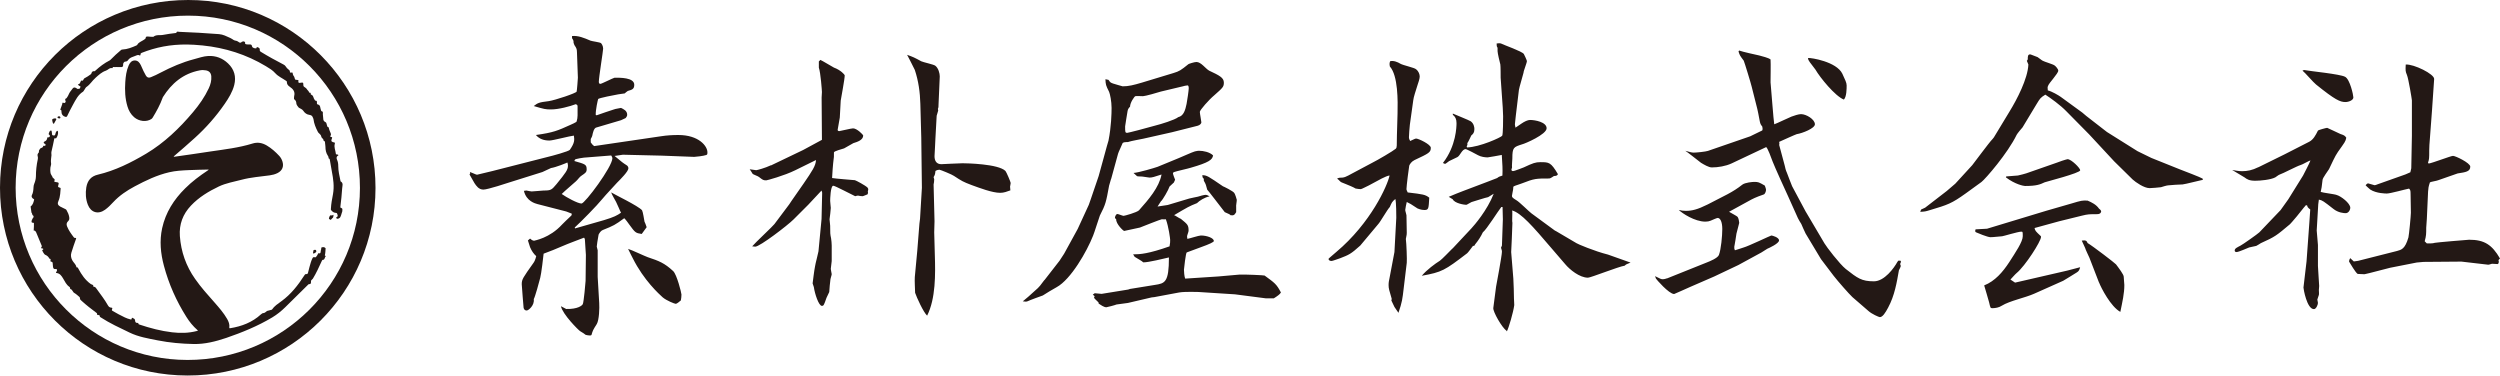
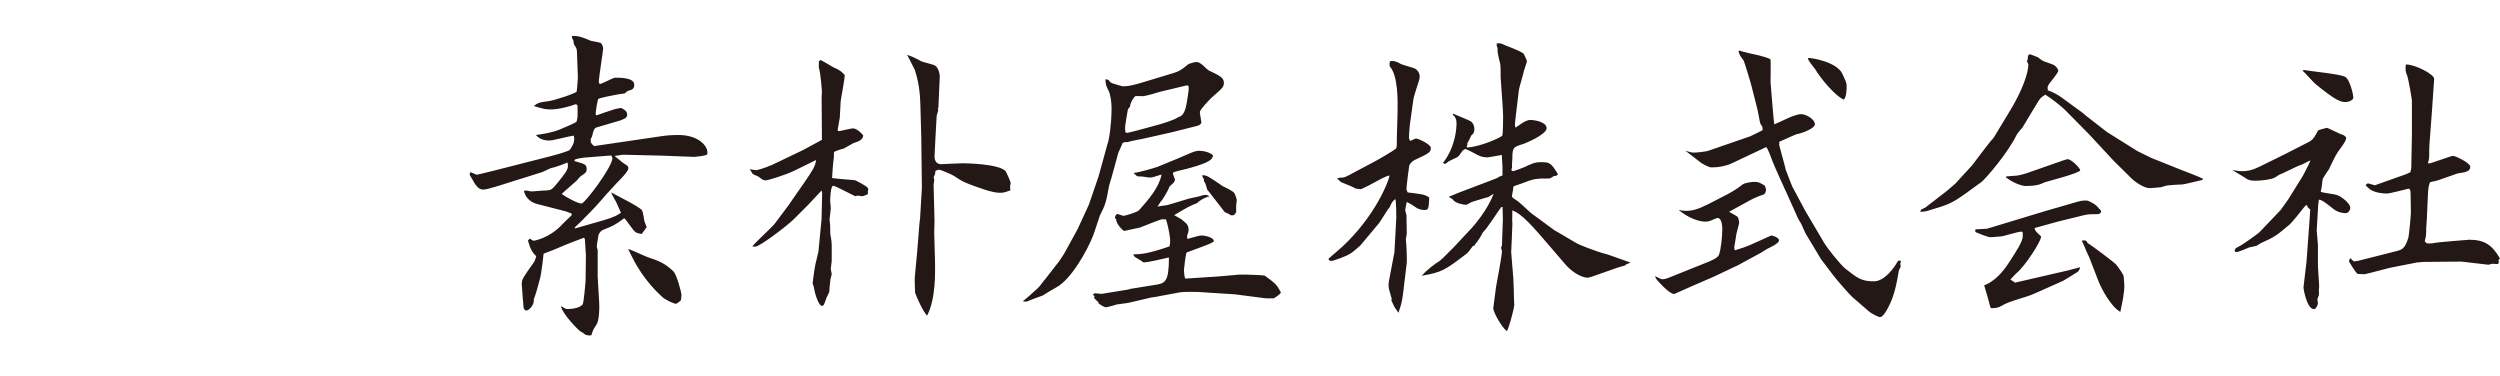
<svg xmlns="http://www.w3.org/2000/svg" id="_レイヤー_2" viewBox="0 0 324.63 48.77">
  <defs>
    <style>.cls-1{fill:#231815;}</style>
  </defs>
  <g id="_レイヤー_1-2">
    <g>
      <path class="cls-1" d="M305.19,33.49c-.08,.12-.16,.32-.16,.48,.16,.24,.84,1.44,1.12,1.6,.12,0,.84,.04,.88,.04,.48-.08,2.8-.72,3.33-.84l3.45-.68,.88-.08,4.93-.04,3.45,.4c.08,.04,.44-.12,.52-.12l.72,.04c.08,0,.24-.16,.12-.52l.2-.2c-1.04-1.8-2.04-2.44-4.01-2.44-.16,0-4.37,.36-4.45,.4-.32,.08-.4,.08-1.04,.08l-.28-.28c.2-.72,.2-.96,.2-1.76,0-.16,.08-1,.08-1.16l.16-3.53c.04-.48,.04-.6,.24-1.2,.12-.08,.92-.2,1.08-.28,.2-.08,2.44-.84,2.52-.88,1.04-.16,1.64-.24,1.64-.88,0-.48-1.92-1.4-2.24-1.4-.28,0-2.64,.92-3.17,1l-.08-.12c.16-.44,.16-.56,.16-1.6,0-.32,.04-1.08,.08-1.44l.28-3.73,.28-4.09c.04-.64-2.65-1.96-3.69-1.88-.04,.8-.04,.88,.16,1.36,.2,.48,.64,3.17,.64,3.29v4.61l-.08,4.21-.12,.52-.64,.28-3.61,1.28s-.28,.12-.4,.12c-.04,0-.8-.24-.84-.24-.12,0-.28,.2-.32,.24,.08,.12,.6,.56,.6,.56,.8,.52,2.04,.52,2.16,.52,.44,0,2.44-.56,2.88-.64,.16,.16,.2,.24,.2,.68,0,.36,.04,2.04,.04,2.45,0,.36-.24,2.89-.32,3.21-.44,1.52-.92,1.6-1.48,1.76l-5.05,1.28-.56,.08-.48-.44Zm-6.21-24.32c.28,.2,1.44,1.56,1.76,1.8,2.48,2,3.13,2.28,3.81,2.28,.44,0,1.04-.24,1.04-.6,0-.28-.44-2.36-1.08-2.68-.68-.36-4.49-.72-5.33-.88l-.2,.08Zm-5.73,12.54c-.8,.4-1.44,.52-2.12,.52-.48,0-1-.12-1.28-.16,.24,.16,1.36,.8,1.6,.96,.32,.24,.6,.44,1.4,.44,.64,0,2-.12,2.6-.44,.08-.04,.48-.36,.56-.36,.4-.12,2.28-1.12,2.73-1.24,.2-.04,1.08-.56,1.28-.6-.08,.28-.88,1.8-.96,1.96l-1.92,3.09-1,1.4-2.76,2.89c-.2,.2-2.24,1.64-2.44,1.72-.44,.24-.76,.36-.76,.64,0,.12,.08,.2,.24,.2,.28,0,1.52-.56,1.64-.6,.12-.04,.8-.16,.92-.2,.12-.04,.52-.32,.6-.36,1.88-.84,2.04-1,3.77-2.45,.04-.04,.52-.56,.6-.68,.24-.24,1.24-1.56,1.48-1.8l.16,.04c.04,.2,.08,.28,.4,.52l-.12,1.76-.36,4.97-.4,3.41c0,.16,.44,2.8,1.36,2.8,.28,0,.52-.56,.52-.8,0-.08-.08-.4-.08-.44,0-.08,.2-.52,.2-.6,.04-.08,0-.52,0-.64,0-.08,.04-.48,.04-.52,0-.36-.16-2.2-.16-2.6v-2.73l-.16-1.88,.2-3.41,.08-.6c.44,.08,.6,.2,1.88,1.2,.64,.52,1.4,.56,1.6,.56,.36,0,.6-.4,.6-.72-.04-.6-1.2-1.48-1.76-1.64-.28-.12-1.76-.28-2.08-.4,.12-.48,.12-.6,.24-1.56,0-.24,.72-1.2,.84-1.4,.32-.64,.76-1.68,1.16-2.24,.88-1.24,1-1.36,1.08-1.84-.2-.28-.28-.32-.76-.48-.28-.12-1.68-.8-1.72-.8-.12,0-1.16,.28-1.2,.36-.32,.64-.6,1.16-1.12,1.44l-3.21,1.64-3.41,1.68Zm-32.78,1.32c1.2,.92,2.32,1.12,2.48,1.12,1.52,0,1.96-.2,2.56-.48,.2-.08,4.61-1.2,4.61-1.56,0-.28-1.16-1.44-1.64-1.44-.12,0-1.32,.4-1.36,.44l-4.01,1.4c-.16,.04-.8,.24-1.08,.28-.2,.04-1.28,.08-1.52,.12l-.04,.12Zm-3.93,6.73c-.08,.24-.08,.32,.04,.4,.16,.08,1.52,.64,1.88,.64,.12,0,.28,0,1.52-.12,.12,0,2.08-.6,2.48-.6,.2,0,.2,.04,.2,.6,0,.72-.96,2.12-1.76,3.37-.84,1.28-1.84,2.45-3.25,3.01,.08,.32,.56,1.84,.64,2.2,.16,.68,.16,.76,.4,.76,.4,0,.88-.08,1.24-.32,1.04-.64,3.05-1.04,4.21-1.56l3.77-1.68c.24-.12,1.48-.92,1.76-1.08,.28-.16,.36-.36,.44-.68l-1.68,.44-6.77,1.56-.6-.4c.12-.12,.64-.72,.8-.84,1.12-.92,3.17-4.13,3.17-4.69,0-.04,0-.08-.04-.12-.68-.64-.72-.68-.8-1.04l3.21-.88,2.92-.72c.8-.2,1-.2,2-.2,.52,0,.52-.36,.52-.36,0-.16-.24-.32-.28-.36-.36-.52-.92-.8-1.48-1.04-.68-.04-.84,0-2.04,.36l-3.33,.96-7.69,2.33-1.48,.08Zm16.03,6.93c.28,.72,1.52,3.13,2.76,3.81,.28-1.36,.52-2.4,.52-3.49,0-.16-.08-.88-.08-1.08,0-.28-.64-1.12-1-1.6-.12-.16-3.05-2.4-3.69-2.77-.12-.28-.2-.4-.76-.32l.44,.96c.04,.2,.48,1.08,.56,1.28l1.24,3.21Zm-23.24-9.18c.64-.04,.68-.04,1.32-.24,2.28-.68,2.77-.84,4.61-2.16l2.04-1.48c.52-.4,3.41-3.73,4.57-6.13,.08-.16,.64-.84,.76-.96l1.84-3.05c.44-.72,.48-.8,1.12-1.2,.68,.44,1.96,1.36,2.73,2.16l2.97,3.01,3.24,3.49,2.4,2.36c.4,.36,1.48,1.12,2.2,1.12,.32,0,1.12-.08,1.48-.12,.12-.04,.76-.24,.92-.24,.24-.04,1.64-.12,1.88-.12,.4-.04,2.2-.52,2.64-.6l-.04-.16c-.24-.16-2.44-1-2.96-1.2l-3.69-1.48-1.8-.88-3.97-2.49-2.68-2.08-.52-.44-2.8-2.04c-.28-.2-1.16-.72-1.68-.84-.04-.36-.04-.44,.04-.6,.08-.32,1.32-1.6,1.32-1.96,0-.24-.4-.64-.48-.68-.2-.16-1.32-.48-1.52-.6-.12-.04-.6-.44-.68-.48-.84-.32-.92-.36-.96-.36-.32,0-.32,.28-.32,.64,0,.04-.08,.16-.12,.2l.2,.48c-.08,1.84-1.48,4.53-2.44,6.09l-2.04,3.37c-.04,.08-.12,.12-.16,.2-.48,.48-2.44,3.17-2.65,3.41l-2.2,2.4-1.12,.96-2.8,2.16-.52,.24-.12,.32Zm-27.49-7.93c-.36,.12-1.56,.24-1.96,.24-.28,0-.96-.24-1.04-.24,.32,.2,1.72,1.32,2.04,1.56,.4,.24,1,.6,1.4,.6,.8,0,1.8-.16,2.57-.52l4.49-2.12c.2,.12,.68,1.44,.84,1.88,.24,.64,1.68,3.81,2,4.49l1.28,2.85c.04,.12,.36,.64,.44,.76,.08,.16,.44,1.04,.56,1.24l2,3.33,1.64,2.16c.56,.72,2,2.36,2.44,2.77l2.08,1.8c.44,.4,1.36,.8,1.48,.8,.36,0,.72-.56,1.08-1.24,.84-1.56,1.12-3.25,1.4-4.85,.04-.08,.24-.44,.24-.56,0-.04-.08-.2-.08-.24,0-.08,.08-.24,.12-.28l-.08-.16h-.28l-.12,.16c-.44,.8-1.68,2.52-3.05,2.52-1.6,0-2.12-.4-3.65-1.6-.8-.64-2.52-2.89-2.77-3.33l-2.32-3.93-.12-.2-1.76-3.29c-.12-.24-.56-1.48-.68-1.76-.12-.24-.24-.68-.28-.92l-.72-2.68c.04-.12,.04-.16,0-.4,.36-.16,2.12-.96,2.28-1,.76-.12,2.36-.76,2.36-1.28,0-.64-1.12-1.32-1.8-1.32-.32,0-.92,.2-1.24,.32-.32,.12-1.88,.88-2.24,1-.08-.32-.44-5.13-.48-5.45,0-.44,.04-2.48,0-2.97-.32-.24-1.08-.4-1.48-.52-.36-.08-2.2-.48-2.6-.64l-.08,.12c.16,.52,.2,.56,.68,1.2,.12,.28,.96,3.04,1.04,3.41l.72,2.85c.08,.28,.12,.6,.32,1.6,.08,.36,.12,.44,.32,.68,.08,.32,.04,.44,0,.52l-1.56,.76-5.45,1.88Zm12.94-12.06c0,.12,0,.2,.08,.32,.08,.2,.76,1,.88,1.2,.6,1.04,2.56,3.45,3.69,3.89,.36-.36,.36-1.44,.36-1.84,0-.36-.2-.72-.56-1.52-.76-1.56-4.05-2.08-4.45-2.04m-18.31,28.61c-.12,.04-.36,.12-.56,.12s-.28-.04-1-.4c.04,.12,.08,.24,.12,.32,0,.04,1.68,2,2.36,2,.04,0,1.8-.8,2.08-.92l3.13-1.36,3.12-1.48,3.01-1.64,.76-.48c.2-.08,1.52-.68,1.52-1.08s-.88-.64-1-.64c-.08,0-3,1.4-3.61,1.56-.16,.04-.92,.32-1.12,.36-.08-.16-.08-.24-.08-.36,0-.08,0-.2,.04-.32,.04-.16,.2-1.2,.24-1.48,.16-.68,.36-1.32,.36-1.4,0-.12-.08-.6-.2-.76-.12-.16-.96-.56-1.12-.68l2.92-1.6c.44-.24,1.4-.6,1.56-.64,.2-.04,.32-.44,.32-.6s-.12-.44-.16-.56c-.76-.44-.84-.48-1.36-.48-.24,0-1.2,.08-1.56,.36-.6,.48-1.24,.88-1.92,1.24l-2.56,1.32c-1.36,.68-2.08,.84-2.85,.84-.32,0-.64-.04-.92-.12,.44,.44,2.08,1.52,3.45,1.52,.28,0,.48-.04,.68-.12,.2-.08,.8-.36,.92-.36,.36,0,.6,.56,.6,1.44s-.16,2.64-.44,3.37c-.16,.4-1.12,.8-1.64,1l-5.09,2.04Zm-27.85-3.89c-.32,.32-1.4,1.44-1.64,1.6-.64,.4-1.68,1.16-2.36,1.96,2.64-.48,2.96-.68,5.89-2.92,.08-.04,.64-.8,.76-.96h.16c.04-.08,.08-.12,.12-.2,.4-.48,.76-1.04,1-1.56,.48-.36,2-2.8,2.4-3.29h.16l.04,1.6-.12,3.41-.12,.28c.12,.32,.12,.44,.12,.52,0,.48-.72,4.33-.76,4.53l-.36,2.76c-.08,.48,1.16,2.61,1.68,2.93l.08,.12c.24-.44,.84-2.48,.96-3.41,0-.12-.04-.76-.04-.88,0-.44-.04-2.04-.08-2.56l-.28-3.45c0-.24,.08-1.4,.08-1.68,0-.16,.08-2.04,.08-2.12-.08-.24,.04-1.36-.04-1.6,1.16,.32,2.64,2,5.17,4.97l1.72,2c.6,.72,1.88,1.76,2.96,1.76,.36,0,3.97-1.44,4.77-1.56,.16-.16,.24-.2,.76-.4l-2.93-1.04c-1.76-.44-4.01-1.4-4.09-1.48l-2.65-1.56-.16-.08-3.05-2.24c-.32-.24-1.56-1.48-1.92-1.68-.6-.36-.6-.44-.6-.6,0-.12,.16-.76,.16-.92,0-.2,0-.28,.12-.32,.12-.08,.84-.28,1-.36,1.64-.64,1.84-.64,3.57-.64,.16,0,.52-.28,.6-.32,.4,0,.44-.12,.52-.24-.92-1.56-1.16-1.56-2.28-1.56-.64,0-.96,.12-2.16,.68-.04,0-1.16,.48-1.4,.48-.16,0-.2-.12-.2-.2,0-.04,.04-.16,.08-.28-.04-.16,.04-1,.04-1.16,0-1.44,.16-1.48,1.28-1.84,.36-.08,3.17-1.28,3.17-2.08s-1.48-1.08-2.16-1.08c-.28,0-.72,.2-1.12,.48l-.76,.52c-.04-.16-.08-.36-.08-.44,0-.12,.08-.76,.12-1.12l.4-3.33c.04-.32,.52-1.88,.6-2.24,0-.24,.44-1.28,.44-1.52,0-.08-.36-.88-.4-.92-.28-.36-2.49-1.12-2.97-1.36-.12-.04-.4-.04-.56,0,0,.32,0,.36,.12,.56v.44c0,.24,.28,1.44,.36,1.72,.04,.24,.04,1.48,.04,1.72l.2,2.85c.04,.32,.12,1.8,.12,2.16,0,.32,0,2.36-.12,2.53-.12,.2-2.92,1.48-4.57,1.52l-.04-.16c.08-.12,.12-.16,.08-.4,.12-.12,.44-.84,.52-1,.24-.2,.4-.36,.4-.84,0-.24-.08-.72-.48-1-.16-.12-2.16-.92-2.32-1v.16c.32,.24,.48,.56,.48,1.08,0,.44-.04,2.96-1.76,5.17,.04,.04,.2,.12,.28,.12s.44-.32,.52-.36c.16-.08,.92-.44,1.08-.52,.36-.2,.6-1.04,1.08-1.04,.08,0,1.48,.72,1.6,.8,.36,.2,.88,.28,1.24,.28,.16,0,1.6-.28,1.84-.32,.08,1.28,.12,1.8,.08,2.68-.4,.12-.48,.16-.68,.32l-1.24,.48-3.17,1.2c-.64,.24-1.12,.44-1.88,.76l.52,.32c.24,.52,1.48,.72,1.76,.72,.08,0,.56-.32,.68-.36,.16-.04,1.88-.6,2.16-.64l.72-.44c-.84,2.16-2.52,4.09-2.89,4.49l-2.48,2.65Zm-9.22-9.06c.32-.16,.84-.4,1.04-.4-.28,1.32-2.44,6.17-6.93,9.94-.08,.08-1,.84-1,.88,0,.2,.2,.28,.4,.28,.12,0,1-.32,1.12-.36,1.12-.44,1.36-.52,2.6-1.64,.04-.04,2.28-2.72,2.32-2.77,.28-.28,1.2-1.92,1.52-2.24,.24-.56,.28-.68,.72-1.04,.12,.44,.12,2.16,.12,2.44l-.24,4.45-.6,3.17c-.12,.64-.16,.72-.16,1.12,0,.44,.08,.68,.4,1.76,0,.08,0,.12-.04,.24,.08,.12,.32,.72,.4,.84l.52,.76c.48-1.4,.52-1.8,.68-3.17l.4-3.33c.04-.32-.04-2.56-.12-3.09,.12-.56,.12-.64,.12-.8,0-.32-.04-1.92-.04-2.28,0-.08-.16-.56-.16-.68,0-.08,.16-.96,.2-1.04,.4,.2,.52,.24,1.4,.84,.08,.04,.48,.2,.88,.2,.56,0,.56-.16,.64-1.6-.52-.4-.76-.44-2.8-.68-.16-.32-.16-.36-.16-.44,0-.36,.32-2.89,.36-3.04,.08-.2,.28-.52,.68-.72,1.88-.88,2.12-1,2.12-1.6,0-.44-1.6-1.2-1.92-1.2-.12,0-.64,.28-.76,.32-.08-.12-.16-.32-.16-.48s.08-1.44,.12-1.64l.44-3.16c.04-.4,.32-1.24,.56-2,.08-.24,.28-.8,.28-1.08s-.12-.68-.48-.96c-.2-.2-1.72-.52-2.04-.72-.32-.2-.88-.44-1.32-.32-.04,.08-.08,.24-.08,.36s.04,.28,.04,.32c1.08,1.2,1.04,4.49,1,6.13l-.08,2.8c-.04,1.4,.04,1.56-.16,1.76-.32,.28-2.36,1.48-3.09,1.84l-2.48,1.32c-.96,.52-1.08,.6-1.72,.6-.08,0-.28,.08-.32,.12,.04,.04,.24,.16,.32,.28,.2,.2,.24,.2,.76,.4,.32,.12,1.16,.48,1.32,.6,.28,.04,.44,.08,.68,.08,.12,0,.92-.44,1.04-.48l1.64-.88Zm-23.08,.28c.28,.48,.28,.56,.44,1.16,.04,0,1.84,2.36,2.28,2.92,.56,.24,.64,.28,.76,.4,.4,.04,.48,0,.72-.4v-.68c-.04-.12,.08-.68,.08-.92,0-.08-.24-.8-.32-.88-.12-.24-1.44-.88-1.48-.88-1.88-1.28-2.08-1.44-2.68-1.44l.04,.28,.16,.2v.24Zm-14.14,14.59s-.24,.16-.28,.2l.24,.2-.08,.2c.04,.12,.52,.52,.6,.64v.12c.24,.16,.68,.48,1,.48,.08,0,1.16-.28,1.32-.36,.2-.04,1.28-.16,1.48-.2l3.08-.72,.36-.04,3.21-.6c.44-.08,1.2-.08,1.6-.08,.68,0,.88,0,2.52,.12l3.13,.2,4.01,.52h1.04c.44-.28,.8-.52,.92-.76-.56-1.08-.8-1.24-2.12-2.2-.04-.04-2.64-.16-3.29-.12l-2.73,.24-4.29,.28c-.12-.28-.16-.96-.16-1.16,0-.12,.24-2.2,.36-2.24,1.24-.44,1.36-.52,1.84-.68q1.68-.6,1.68-.8c0-.4-.92-.72-1.68-.72-.28,0-1.48,.4-1.76,.44,0-.04-.04-.24-.04-.32,0-.12,.2-.6,.2-.72,0-.76-.12-.84-1-1.56-.24-.08-.72-.44-.88-.48,1.76-1.04,1.96-1.16,2.97-1.56,.32-.32,1-.76,1.64-.88-.12-.08-.36-.2-.52-.2s-.8,.16-1,.24c-.16,.04-1,.2-1.12,.24l-2.8,.84-1.32,.2,.44-.68c.2-.12,1-1.52,1.12-1.92l.56-.52,.16-.36c-.04-.12-.28-.68-.28-.84,0-.08,.12-.16,.16-.16,.32-.12,1.8-.44,2.16-.56,2.37-.68,2.81-1.04,2.89-1.6-.44-.44-1.28-.6-1.8-.6-.08,0-.28,0-.56,.08-.32,.08-1.8,.76-2.12,.88l-2.72,1.12c-.44,.16-2.49,.76-3.13,.8,.08,.04,.36,.36,.44,.4,.08,.08,.68,.04,.8,.08,.64,.08,.72,.12,.84,.12,.32,0,.6-.08,1.56-.4-.32,1.68-1.68,3.25-2.93,4.65-.28,.28-1.88,.72-2,.72s-.68-.24-.8-.24c-.2,0-.32,.36-.32,.48,0,.08,.08,.12,.16,.2-.04,.6,.92,1.52,1.04,1.52,.04,0,2-.44,2.04-.44,.4-.16,2.73-1.08,2.85-1.08,.08,0,.32,.04,.52,0,.36,.96,.56,2.52,.56,2.68,0,.24,0,.44-.08,.84-2.73,.96-3.81,1.04-4.73,1.04l.2,.32c.16,.12,1,.56,1.12,.72,.72,0,2.61-.48,3.33-.64,0,3.25-.52,3.37-1.84,3.57l-3.21,.52-.24,.08-3.45,.56-.88-.08Zm11.26-26.81c.28-.08,.6-.16,.76-.16s.16,.28,.16,.4c0,.24-.2,1.6-.28,2-.16,.76-.36,1.56-1.08,1.72-.44,.36-2.28,.92-2.93,1.08-1.24,.36-3.57,.96-3.69,.96-.28,0-.28-.08-.28-.84,0-.16,.28-1.68,.32-2,.04-.24,.16-.4,.32-.56,0-.52,.56-1.32,.68-1.36,.12-.04,.84,0,1,0,.28,0,1.96-.48,2.32-.6l2.68-.64Zm-17.83,25.12c-.56,.76-.64,.84-.84,1.04-1.24,1.12-1.36,1.24-1.96,1.72,.12,0,.44,.08,.6,0,.32-.16,1.88-.72,2-.76,.24-.16,1.48-.92,1.8-1.08,1.84-1,3.93-4.65,4.73-6.69,.16-.36,.72-2.2,.88-2.61,.76-1.48,.8-1.72,1.2-3.89,.04-.08,.24-.88,.28-.92l.88-3.21c.04-.2,.52-1.16,.6-1.4q.16-.12,.48-.12c.12,0,.28,0,.32-.04,.2-.08,1.68-.36,1.88-.4l3.73-.84,3.33-.84c.32-.08,.48-.32,.48-.44,0-.16-.2-1.12-.2-1.36s1.2-1.6,1.88-2.16c1.08-.96,1.24-1.08,1.24-1.64,0-.64-.56-.92-1.92-1.56-.48-.28-1.04-1.12-1.64-1.12-.28,0-1,.24-1.04,.28-1,.8-1.16,.92-1.96,1.16l-4.09,1.24c-1.08,.32-1.72,.48-2.49,.48-.08,0-1.08-.32-1.24-.36-.32-.12-.36-.12-.6-.48l-.4-.08c.04,.72,.04,.76,.48,1.64,.12,.28,.32,1.24,.32,2.08,0,.72-.04,2.44-.4,4.25-.04,.04-1.24,4.53-1.28,4.61l-1.04,3.05-.24,.68-1.44,3.13-1.76,3.21-.6,.92-1.96,2.52Zm-13.82-22.24c.08-.16,.08-.32,.08-.56,0-.52,.16-3.05,.16-3.65,0-.36-.16-1.08-.6-1.4-.24-.16-1.56-.44-1.8-.56-.88-.48-1.04-.56-1.84-.84,.2,.36,.64,1.24,1,1.96,.48,1.44,.68,2.92,.72,4.41l.12,4.37,.08,6.53-.24,4.01-.08,.64-.28,3.53-.32,3.41c-.04,.52,.04,1.68,.04,2.04,.2,.6,1.08,2.53,1.56,2.97,1.12-2.24,1.08-5.37,1-7.89l-.08-2.93,.04-1.44-.12-4.77c.04-.24,.08-.36,.08-.68l-.08-.28c.2-.32,.2-.44,.24-.8,.2-.12,.36-.16,.52-.16,.12,0,1.68,.64,1.88,.8,1.04,.68,1.16,.76,2.32,1.2,1,.36,2.65,1,3.69,1,.48,0,.88-.16,1.32-.32,0-.2-.04-.32-.04-.48,0-.08,.08-.36,.08-.48s-.56-1.44-.68-1.56c-.92-.92-5.05-1-5.57-1-.44,0-2.68,.12-2.76,.12-.56,0-.88-.36-.88-1.04,0-.12,.12-2.04,.12-2.36l.16-2.89,.2-.68-.04-.2Zm-21.68,7.33c-.76,.36-1.8,.64-1.92,.64s-.72-.12-.84-.12c.16,.2,.2,.32,.36,.56,.04,.12,.72,.32,.84,.44,.52,.4,.56,.44,.96,.44,.08,0,2.32-.6,3.77-1.32l2.68-1.32c-.04,.76-.48,1.4-1.6,3.04l-1.56,2.24-.32,.48-1.92,2.56c-.2,.28-2.49,2.41-2.89,2.89,.12,0,.32,.04,.4,.04,.6,0,4.21-2.77,4.97-3.53l1.92-1.92,1.72-1.84,.08,.28-.08,3.41-.04,.44-.36,3.77c-.04,.28-.4,1.6-.44,1.92-.12,.56-.28,1.96-.32,2.24,.08,.2,.12,.32,.16,.48,.12,.88,.64,2.44,1.04,2.44,.24,0,.28-.12,.6-1.04,.04-.12,.32-.64,.36-.76,0-.24,.12-1.44,.16-1.68,0-.08,.16-.52,.16-.64,0-.08-.12-.56-.12-.68,0-.2,.16-1.08,.12-1.24v-1.8c0-.32-.04-.6-.08-.92-.12-.56-.12-.68-.12-1.64,0-.16-.08-.72-.08-.84,.04-.16,.16-1.36,.16-1.48s-.08-.76-.08-.92,.04-1.96,.4-1.96c.24,0,2.4,1.16,2.85,1.36,.16-.04,.28-.08,.36-.08,.16,.04,.44,.08,.6,.08,.08,0,.52-.2,.64-.24,.08-.16,.08-.2,.04-.36,.04-.2,.12-.32-.04-.52-.28-.28-1.48-.92-1.64-.96-.44-.04-2.52-.2-2.96-.28,0-.24,.12-1.92,.2-2.45,.04-.2,.04-.28,.04-.88,0-.16,1.08-.44,1.32-.52,.16-.08,1.04-.6,1.2-.68,.52-.16,1.28-.4,1.28-1,0-.08-.8-.92-1.32-.92-.24,0-1.68,.36-1.8,.36s-.2-.08-.2-.16c0-.04,.24-1.4,.28-1.6,.04-.32,.08-1.84,.12-2.2,.08-.52,.52-2.8,.52-3.29,0-.08-.52-.68-1.4-1-.24-.12-1.48-.88-1.76-1l-.2,.2v.8c.24,.72,.4,3.01,.4,3.17l-.04,.72,.04,5.49-2.44,1.32-4.17,2Zm-18.55,10.86c.16,.36,.52,1.04,.6,1.2,1.44,2.89,3.45,4.69,3.89,5.09,.52,.44,1.56,.84,1.68,.84,.2,0,.52-.32,.68-.44,.04-.24,.08-.48,.08-.76,0-.2-.6-2.61-1.08-3.05-1.12-1.04-1.84-1.32-3.29-1.8-.36-.12-2.12-.96-2.56-1.08m-2.2-12.14s.16,.24,.16,.36c0,1.12-3.57,5.89-4.01,5.89-.48,0-1.96-.8-2.57-1.24,.48-.48,1.32-1.16,1.84-1.64,.24-.2,.48-.6,.76-.76,.48-.32,.64-.44,.64-.8,0-.64-.2-.68-1.6-1.08,.04-.12,.08-.2,.16-.24,.28-.08,.76-.16,1.08-.2l3.53-.28Zm-18.39,2.48c.12,.16,.52,.96,.64,1.12,.24,.36,.56,.84,1.16,.84,.56,0,3.21-.88,3.33-.92l4.33-1.36,1.12-.52c.6-.08,2.08-.68,2.12-.72,.04,.08,.08,.24,.08,.4,0,.56-.28,.92-1.48,2.4-.64,.76-.72,.84-1.68,.84-.16,0-1.32,.12-1.56,.12-.08,0-.48-.08-.68-.12-.04,0-.24,.04-.32,.04,.32,1.36,1.48,1.64,1.76,1.72l3.73,.96,.72,.28c0,.12,0,.16-.04,.24-.4,.36-1.12,1.08-1.2,1.16-1.64,1.8-3.57,2.08-3.65,2.12-.2,0-.44-.2-.52-.28l-.28,.24c.04,.12,.24,.76,.28,.88,.2,.48,.48,.88,.8,1.16-.12,.48-.24,.72-.36,.88-1.36,1.92-1.52,2.12-1.52,2.77,0,.32,.24,2.93,.24,3.05,.04,.2,.16,.36,.4,.36s1.04-.68,.92-1.48c.16-.24,.72-2.28,.84-2.77,.12-.36,.44-3.01,.44-3.13,.36-.12,2.08-.8,2.49-1,.52-.24,2.56-1,2.76-1.08,.12,.16,.12,.24,.12,.4,0,.28,.12,1.6,.12,1.84l-.04,3.37c0,.16-.24,2.8-.36,3.01-.08,.2-.68,.68-2.16,.64l-.68-.36c.2,1.04,2.28,3.12,2.49,3.24,.44,.28,.48,.28,.72,.48,.16,.04,.36,.08,.52,.08,.12,0,.2,0,.24-.08,.16-.56,.2-.64,.68-1.4,.32-.52,.36-2.12,.32-2.72l-.2-3.41v-3.45s-.12-.44-.12-.48c0-.12,.12-.92,.24-1.56,.12-.24,.32-.52,.56-.6,1.4-.56,1.56-.64,2.76-1.52,.08,0,.6,.72,.68,.84,.76,1.04,.8,1.08,1.6,1.2l.64-.88c-.12-.4-.2-.52-.28-.72-.04-.2-.2-1.28-.32-1.48-.48-.56-3.65-2.08-4.01-2.32,.08,.28,.52,1,.64,1.24,.12,.2,.52,1.2,.64,1.4-.52,.36-.88,.56-2.2,.96l-3.49,1-.28,.08-.04-.12c.76-.68,2.93-2.89,3.57-3.69,.6-.72,1.28-1.4,1.92-2.12,.48-.48,1.48-1.48,1.48-1.88,0-.12-.08-.32-.24-.4-.44-.28-.56-.36-1.56-1.2l1.08-.16,5.05,.12,4.21,.16c.2,0,1.24-.12,1.56-.24,.16-.04,.16-.16,.16-.36,0-.8-1.12-2.24-3.77-2.24-.72,0-1.48,.04-2.24,.16l-8.7,1.28c-.2-.16-.24-.2-.44-.48v-.44s.2-.36,.2-.44c.08-.4,.2-.92,.48-1.04l3.25-.96,.6-.28c.2-.24,.2-.36,.2-.44,0-.52-.48-.72-.8-.88-.12,.04-.76,.12-.92,.2-.32,.08-1.88,.64-2.24,.76l-.12-.04c-.04-.6,.28-2.04,.32-2.08,.12-.12,2.08-.52,2.6-.6,.12-.04,.72-.08,.84-.12,.04-.04,.32-.28,.4-.32,.56-.16,.84-.24,.84-.8,0-.96-1.88-.92-2.56-.92-.28,.08-1.68,.8-1.84,.8s-.2-.12-.2-.28c0-.56,.56-4.01,.56-4.29,0-.36-.2-.64-.28-.72-.16-.12-1.16-.24-1.36-.32-.84-.36-1.6-.68-2.4-.6v.28c.2,.28,.2,.36,.2,.6,.08,.28,.12,.32,.28,.56,.04,.08,.16,.24,.16,.64l.12,3.33c0,.12-.12,1.68-.16,1.8-.04,.2-2.8,1.12-3.61,1.24-1.32,.16-1.44,.24-1.96,.64,1.36,.4,1.52,.44,2.24,.44,1,0,2.48-.4,3.21-.68,.2,.08,.24,.12,.24,.32v1.12c0,.24-.04,.56-.12,.8-.04,.12-.72,.4-.8,.44-1.68,.76-2.2,1-4.49,1.32,.44,.52,1.04,.72,1.76,.72,.44,0,2.68-.6,3.17-.64,.08,.56,.12,.92-.52,1.84-.12,.2-2.32,.8-2.85,.92l-7.21,1.84c-.16,.04-1.96,.48-2,.48-.12,0-.76-.32-.92-.36l.04,.16-.08,.16Z" />
-       <path class="cls-1" d="M24.34,46.74c-12.31-.01-22.31-10.03-22.31-22.36,0-12.35,10.03-22.36,22.39-22.35,12.33,0,22.33,10.03,22.32,22.38-.01,12.36-10.03,22.34-22.4,22.33M24.44,0C10.93,0,0,10.9,0,24.38c0,13.45,10.9,24.37,24.35,24.38,13.48,.01,24.41-10.89,24.41-24.35C48.77,10.95,37.87,0,24.44,0" />
-       <path class="cls-1" d="M44.33,27.03c.1,0,.12,.06,.13,.15,0,.15,0,.3-.07,.44-.04,.1-.13,.56-.29,.68-.13,.1-.34,.16-.42,.04-.08-.11,.06-.16,.17-.25,.04-.03-.07-.42-.13-.43-.4-.04-.5-.12-.73-.38-.04-.04-.03-.13-.02-.19,.03-.63,.15-1.26,.27-1.88,.18-1,.04-1.98-.15-2.96-.09-.5-.17-.99-.26-1.49-.01-.07-.02-.14-.11-.17-.02,0-.05-.04-.05-.05,.01-.13-.02-.22-.11-.34-.22-.33-.3-.73-.3-1.14,0-.16-.04-.32-.05-.48,0-.13-.01-.26-.17-.3,0,0-.03-.01-.03-.02,.04-.24-.26-.31-.29-.53-.03-.24-.25-.35-.39-.52-.03-.04-.05-.08-.07-.12-.26-.51-.48-1.03-.55-1.6,0-.06-.04-.12-.06-.17-.07-.22-.18-.37-.45-.4-.35-.04-.63-.24-.83-.55-.13-.2-.38-.26-.57-.39-.06-.04-.33-.41-.32-.55,0-.23-.09-.41-.27-.54-.05-.03-.03-.08-.03-.12,0-.1,0-.2,.02-.3,.15-.57-.15-.92-.58-1.21-.23-.15-.38-.34-.37-.63,0-.08-.06-.11-.12-.15-.46-.32-1.01-.56-1.37-.96-.36-.41-.8-.66-1.24-.93-2.53-1.52-5.29-2.39-8.22-2.69-.74-.08-1.47-.11-1.95-.12-2.23-.03-4.12,.36-5.95,1.08-.1,.04-.15,.09-.15,.19,0,.15-.06,.19-.19,.12-.1-.05-.2-.03-.3,.01-.46,.21-.86,.23-1.15,.65-.1,.14-.25,.17-.37,.17-.11,0-.26,.22-.25,.34,.02,.19-.04,.37-.18,.37-.13,0-.26,0-.38,0-.09,0-.44-.02-.51,0-.1,.03-.25-.1-.3,.1,0,.02-.03,.04-.04,.04-.36-.09-.55,.24-.84,.33-.51,.17-.91,.54-1.31,.9-.55,.49-.64,.82-1.25,1.25-.06,.04-.33,.54-.39,.57-.65,.4-.96,1.06-1.31,1.69-.27,.48-.51,.97-.75,1.47-.06,.12-.12,.13-.24,.11-.32-.08-.5-.31-.51-.64,0-.1,.04-.21-.11-.26-.06-.02-.03-.09-.01-.13,.07-.19,.14-.39,.21-.58,.05-.13-.02-.3,.17-.21,.03,.02,.21,.03,.22-.01,0-.04,.1-.18,.07-.21-.08-.08-.11-.33,.05-.34,.05,0,.23-.3,.25-.34,.29-.61,.19-.4,.59-.94,.18-.24,.38-.16,.6,.01,.09,.07,.14,0,.26,0,.1,0,.08-.04,.1-.09,.05-.12,.14-.18,.03-.22-.05-.02-.1-.05-.14-.09-.07-.07-.29-.13,0-.22,.12-.04,.14-.22,.21-.33,.03-.04,.04-.13,.11-.11,.19,.08,.22-.07,.28-.19,.03-.07,.08-.1,.14-.13,.27-.13,.52-.31,.77-.49,.03-.02,.07-.06,.08-.1,.06-.2,.15-.35,.4-.3,.04,0,.1-.06,.15-.1,.55-.51,1.15-.96,1.82-1.3,.06-.03,.11-.08,.15-.12,.42-.44,.87-.84,1.33-1.23,.05-.05,.11-.07,.18-.07,.65-.03,1.24-.27,1.83-.53,.13-.06,.16-.21,.26-.29,.24-.21,.55-.32,.8-.51,.06-.04,.12-.08,.13-.16,.02-.17,.11-.22,.29-.2,.21,.03,.42,.03,.63,.04,.03,0,.07,.01,.08,0,.39-.33,.88-.16,1.31-.26,.51-.11,1.04-.16,1.56-.23,.04,0,.12-.01,.12-.03,.04-.23,.22-.14,.34-.13,1.74,.06,3.47,.17,5.2,.3,.52,.04,.98,.28,1.44,.49,.47,.22,.35,.31,.88,.4,.16,.03,.41,.41,.64,.11,.03-.03,.23-.07,.27-.06,.06,.02,.18,.11,.16,.16-.09,.27,.29,.24,.51,.24,.25,0,.33-.02,.4,.28,.03,.15,.38,.27,.52,.22,.01,0,.04-.01,.04-.02,0-.16,.1-.15,.21-.1,.13,.06,.25,.14,.22,.31-.02,.13,.04,.2,.14,.27,.96,.59,1.95,1.13,2.95,1.65,.12,.06,.22,.14,.29,.26,.08,.15,.21,.27,.35,.38,.1,.08,.2,.15,.18,.3,0,.05,.02,.11,.08,.11,.05,0,.16-.02,.22-.02,.07,0,.07,.2,.1,.27,.08,.23,.13,.16,.2,.39,.07,.23,.04,.3,.29,.3,.16,0,.3,.05,.21,.21-.05,.09,.07,.2,.16,.18,.03,0,.05,0,.08-.01,.4-.06,.4-.06,.41,.33,0,.08,.03,.13,.09,.18,.13,.1,.29,.18,.36,.31,.08,.15,.25,.23,.29,.41,.01,.06,.07,.04,.11,.06,.04,.02,.13,0,.11,.07-.05,.14,.03,.17,.13,.22,.25,.12,.2,.42,.36,.6,.04,.04,.04,.13,.11,.13,.22,0,.21,.14,.2,.29,0,.09-.02,.18,.11,.21,.22,.04,.3,.2,.33,.4,.02,.13,.06,.25,.1,.37,0,.04,.02,.1,.04,.1,.27,.04,.18,.26,.19,.41,.02,.18,.04,.35,.05,.53,0,.22,.06,.39,.3,.49,.14,.06,.12,.26,.18,.39,.05,.1,.02,.26,.2,.26,.01,0,.04,.06,.04,.09,.02,.16,.1,.3,.14,.44,.05,.18,.23,.36,.09,.58-.07,.11-.01,.19,.13,.18,.15,0,.05,.17,0,.32-.08,.22,.04,.32,.36,.38,.09,.02,.09,.08,.07,.15-.15,.46,.09,.88,.13,1.32,0,.1,.11,.07,.18,.09,.05,.02,.13,0,.14,.09,0,.08-.06,.07-.1,.09-.16,.13-.14,.33-.08,.47,.13,.27,.17,.55,.17,.84,0,.66,.16,1.3,.29,1.94,0,.02,0,.05,.02,.06,.4,.23,.21,.61,.2,.91-.04,.79-.14,1.57-.23,2.35-.01,.1-.02,.19,.12,.19m-1.18,1.34s-.08,.08-.11,.12c-.04,.05-.07,.13-.15,.06-.07-.06-.22-.06-.16-.22,.05-.14,.08-.29,.21-.35,.13,.03,.22,.06,.29-.04,.03-.04,.09-.01,.08,.05-.02,.14,0,.29-.16,.38m-2.44,4.18c.01-.07,.15-.09,.26-.08,.11,.01,.11,.19,.11,.24,0,.06-.27,.25-.38,.24-.12,0,.04-.37,0-.4m1.54,.83c-.07,.14-.09,.36-.25,.38-.14,0-.16,.07-.2,.16-.36,.78-.71,1.57-1.16,2.3-.03,.05-.25,.21-.24,.29,0,.2,.05,.43-.28,.42-.05,0-.1,.07-.14,.11-.98,.96-1.96,1.92-2.93,2.89-.51,.5-1.06,.94-1.67,1.31-1.89,1.13-3.92,1.96-5.99,2.67-1.37,.46-2.77,.82-4.23,.79-1.56-.03-3.12-.17-4.65-.47-1.25-.25-2.51-.45-3.68-1.02-1.27-.61-2.55-1.2-3.74-1.97-.05-.03-.13-.08-.12-.1,.05-.22-.14-.17-.24-.22-.05-.02-.15,0-.12-.09,.04-.12-.04-.15-.1-.2-.64-.48-1.28-.97-1.87-1.51-.1-.09-.25-.19-.24-.35,0-.09-.02-.14-.08-.19-.21-.17-.41-.37-.64-.5-.24-.12-.24-.46-.53-.52-.02,0-.03-.09-.04-.14,0-.06-.03-.11-.08-.14-.4-.27-.59-.7-.82-1.09-.2-.34-.41-.65-.84-.71-.07,0-.08-.04-.08-.1,0-.03-.01-.1,.04-.09,.14,.02,.1-.07,.08-.13-.02-.08,.03-.23-.13-.2-.32,.06-.37-.13-.39-.37,0-.12-.03-.23-.03-.35,0-.13-.04-.19-.16-.22-.08-.02-.17-.04-.13-.16,.04-.12,.04-.22-.12-.24-.02,0-.04-.03-.05-.06-.11-.22-.3-.36-.52-.45-.15-.06-.45-.61-.37-.63,.06-.01,.13,0,.12-.1,0-.11-.1-.08-.15-.09-.15-.01-.14-.08-.08-.18,.03-.04,.06-.11,.05-.13l-.7-1.69c-.06-.16-.17-.36-.36-.32l.03-.56s0-.36,0-.42c0-.02-.09-.04-.13-.04-.16,0-.19-.06-.17-.22,.04-.2,.11-.22,.17-.4,.15-.08,.07-.28,.05-.29-.19-.09-.1-.26-.24-.42l-.11-.78c.31-.22,.38-.56,.46-.89,0-.04-.02-.05-.05-.07-.22-.1-.34-.32-.25-.5,.18-.33,.2-.7,.22-1.06,0-.14,.04-.29,.09-.42,.13-.31,.21-.62,.22-.96,0-.74,.08-1.49,.24-2.21,.1-.47-.21-.53,.14-.91,.03-.04-.02-.23,.06-.32,.09-.1,.1-.18,.15-.21,.07-.05,.31-.09,.33-.21,.03-.14,.1-.15,.21-.11,.1,.03,.1-.05,.11-.12,.01-.06,.03-.12-.06-.14-.05-.01-.21-.09-.16-.22,.04-.09,.24-.1,.36-.28,.12-.19,.07-.41,.19-.35,.07,.04,.21-.04,.23-.11,.03-.1-.02-.2-.07-.22-.09-.03-.09-.12-.05-.21,.06-.13,.04-.1,.1-.23,.02-.04,.08-.12,.2-.11,.11,.02,.09,.45,.12,.54,.04,.13,.34,.14,.39,.03,.06-.15,.06-.33,.18-.46,.03-.03,.06-.09,.12-.07,.05,.02,.07,.07,.08,.13,.03,.29-.06,.55-.21,.79-.03,.06-.07,.08-.14,.05-.11-.05-.13,.02-.15,.11-.11,.54-.22,1.08-.35,1.61-.04,.17,0,.36,0,.47,0,.08-.1,.72-.07,.88,.02,.11,.04,.31,0,.42-.14,.41-.08,.91-.04,1.07,.04,.14,.23,.41,.23,.43-.01,.09,.07,.11,.11,.17,.07,.09,.25,.16,.17,.31-.08,.16-.03,.17,.11,.2,.47,.07,.48,.08,.36,.49-.04,.13,0,.17,.12,.22,.07,.03,.21,.03,.2,.14-.02,.22-.04,1.11-.28,1.6-.16,.33-.1,.56,.22,.74,.22,.12,.45,.22,.67,.33,.05,.03,.11,.05,.14,.11,.16,.29,.31,.58,.36,.91,.03,.19,.04,.38-.12,.53-.21,.19-.27,.41-.16,.69,.21,.53,.54,.98,.88,1.43,.04,.06,.11,.09,.18,.08,.17-.03,.13,.04,.1,.14-.21,.59-.42,1.18-.6,1.78-.11,.36-.04,.71,.16,1.05,.17,.27,.44,.48,.5,.82,0,.01,.03,.04,.05,.03,.15-.02,.16,.1,.21,.19,.41,.76,.88,1.46,1.6,1.97,.12,.09,.38,.07,.33,.33,0,0,.02,.02,.04,.02,.25,0,.32,.19,.45,.36,.48,.67,.99,1.32,1.39,2.03,.11,.2,.24,.32,.46,.33,.15,0,.15,.09,.1,.2-.04,.09-.05,.15,.06,.22,.53,.3,1.05,.6,1.6,.85,.23,.1,.46,.2,.71,.25,.05,.01,.15,.05,.16-.04,.03-.29,.16-.12,.28-.07,.14,.05,.17,.17,.18,.29,.01,.19,.1,.29,.3,.28,.05,0,.12,0,.12,.06,0,.12,.08,.13,.16,.16,1.38,.46,2.77,.83,4.22,1,1.08,.13,2.16,.11,3.22-.17,.04-.01,.1-.02,.12-.05,.02-.04-.03-.06-.06-.08-.56-.49-1.02-1.06-1.41-1.68-1.31-2.07-2.3-4.29-2.93-6.66-.43-1.6-.59-3.23-.23-4.88,.45-2.04,1.52-3.72,2.99-5.17,.89-.89,1.9-1.64,2.94-2.33,.04-.03,.1-.07,.1-.08-.03-.06-.09-.03-.13-.03-.8,.02-1.61,.03-2.41,.07-.87,.04-1.73,.08-2.58,.28-1.59,.37-3.04,1.07-4.47,1.83-1.03,.55-1.99,1.19-2.79,2.05-.33,.36-.68,.71-1.07,.99-.89,.64-1.84,.36-2.23-.66-.28-.72-.32-1.48-.2-2.25,.15-.87,.6-1.44,1.5-1.65,2.25-.53,4.31-1.56,6.28-2.73,2.36-1.41,4.32-3.3,6.08-5.39,.8-.95,1.51-1.96,2.04-3.09,.23-.49,.37-1.01,.33-1.56-.04-.43-.25-.68-.68-.77-.28-.05-.55-.06-.83,0-2.14,.41-3.65,1.68-4.78,3.48-.01,.02-.02,.05-.03,.08-.33,.91-.79,1.75-1.29,2.57-.05,.08-.11,.14-.18,.19-.64,.41-1.59,.31-2.23-.24-.44-.38-.71-.87-.87-1.41-.31-1.03-.35-2.09-.28-3.15,.05-.74,.14-1.47,.44-2.16,.15-.34,.37-.64,.79-.65,.42,0,.63,.29,.8,.63,.03,.06,.05,.12,.08,.18,.17,.39,.34,.77,.56,1.14,.16,.27,.35,.34,.64,.23,.44-.17,.86-.38,1.28-.6,1.38-.72,2.8-1.34,4.32-1.74,.62-.16,1.23-.39,1.86-.42,.99-.05,1.86,.28,2.58,.97,.81,.77,1.07,1.72,.8,2.8-.23,.9-.72,1.69-1.24,2.45-1.12,1.62-2.41,3.09-3.87,4.41-.88,.8-1.78,1.58-2.68,2.35-.03,.03-.05,.06-.08,.1,.04,0,.08,0,.12,0,1.55-.22,3.11-.44,4.66-.68,1.83-.27,3.68-.48,5.46-1.03,.66-.21,1.27-.09,1.85,.25,.61,.36,1.14,.83,1.62,1.35,.19,.2,.32,.44,.41,.7,.22,.67,0,1.22-.64,1.54-.32,.16-.65,.24-1,.29-1.22,.17-2.45,.25-3.65,.57-.99,.26-2.01,.43-2.95,.87-1.34,.64-2.6,1.4-3.63,2.49-1.05,1.11-1.55,2.43-1.44,3.96,.15,2.03,.8,3.89,1.98,5.56,.76,1.09,1.65,2.08,2.53,3.07,.59,.67,1.18,1.35,1.63,2.13,.19,.34,.34,.7,.28,1.11-.02,.12,.05,.1,.12,.09,1.49-.24,2.86-.76,3.99-1.8,.11-.1,.22-.17,.36-.17,.14,0,.38-.25,.43-.27,.19-.06,.62-.15,.63-.17,.32-.47,.79-.77,1.24-1.1,1.23-.89,2.15-2.07,2.96-3.33,.08-.12,.14-.22,.31-.19,.1,.02,.14-.07,.17-.14,.04-.09,.3-1.35,.57-1.88,.07-.15,.15-.22,.32-.16,.07,.03,.13,0,.17-.06,.1-.12,.18-.24,.24-.38,.02-.05,.04-.11,.12-.08,.18,.06,.21-.05,.23-.19,.01-.12,.03-.23,.07-.34,.03-.09-.03-.23,.1-.25,.14-.02,.3-.05,.42,.08,.02,.03,.08,.04,.05,.09-.01,.02-.01,.58-.1,.89,0,0,.02,.03,.03,.03,.09,.02,.1,.07,.06,.15M6.78,15.51c.03-.08,.31-.17,.45-.13,.11,.03,.07,.16,.07,.16-.14,.2-.09,.19-.28,.49-.02,.04-.07,.04-.1,.03-.06-.02-.16-.45-.14-.54m.93-.42c.07,.03,.15,.07,.13,.19-.03,.17-.37,.08-.38-.06,0-.07,.18-.16,.25-.13" />
    </g>
  </g>
</svg>